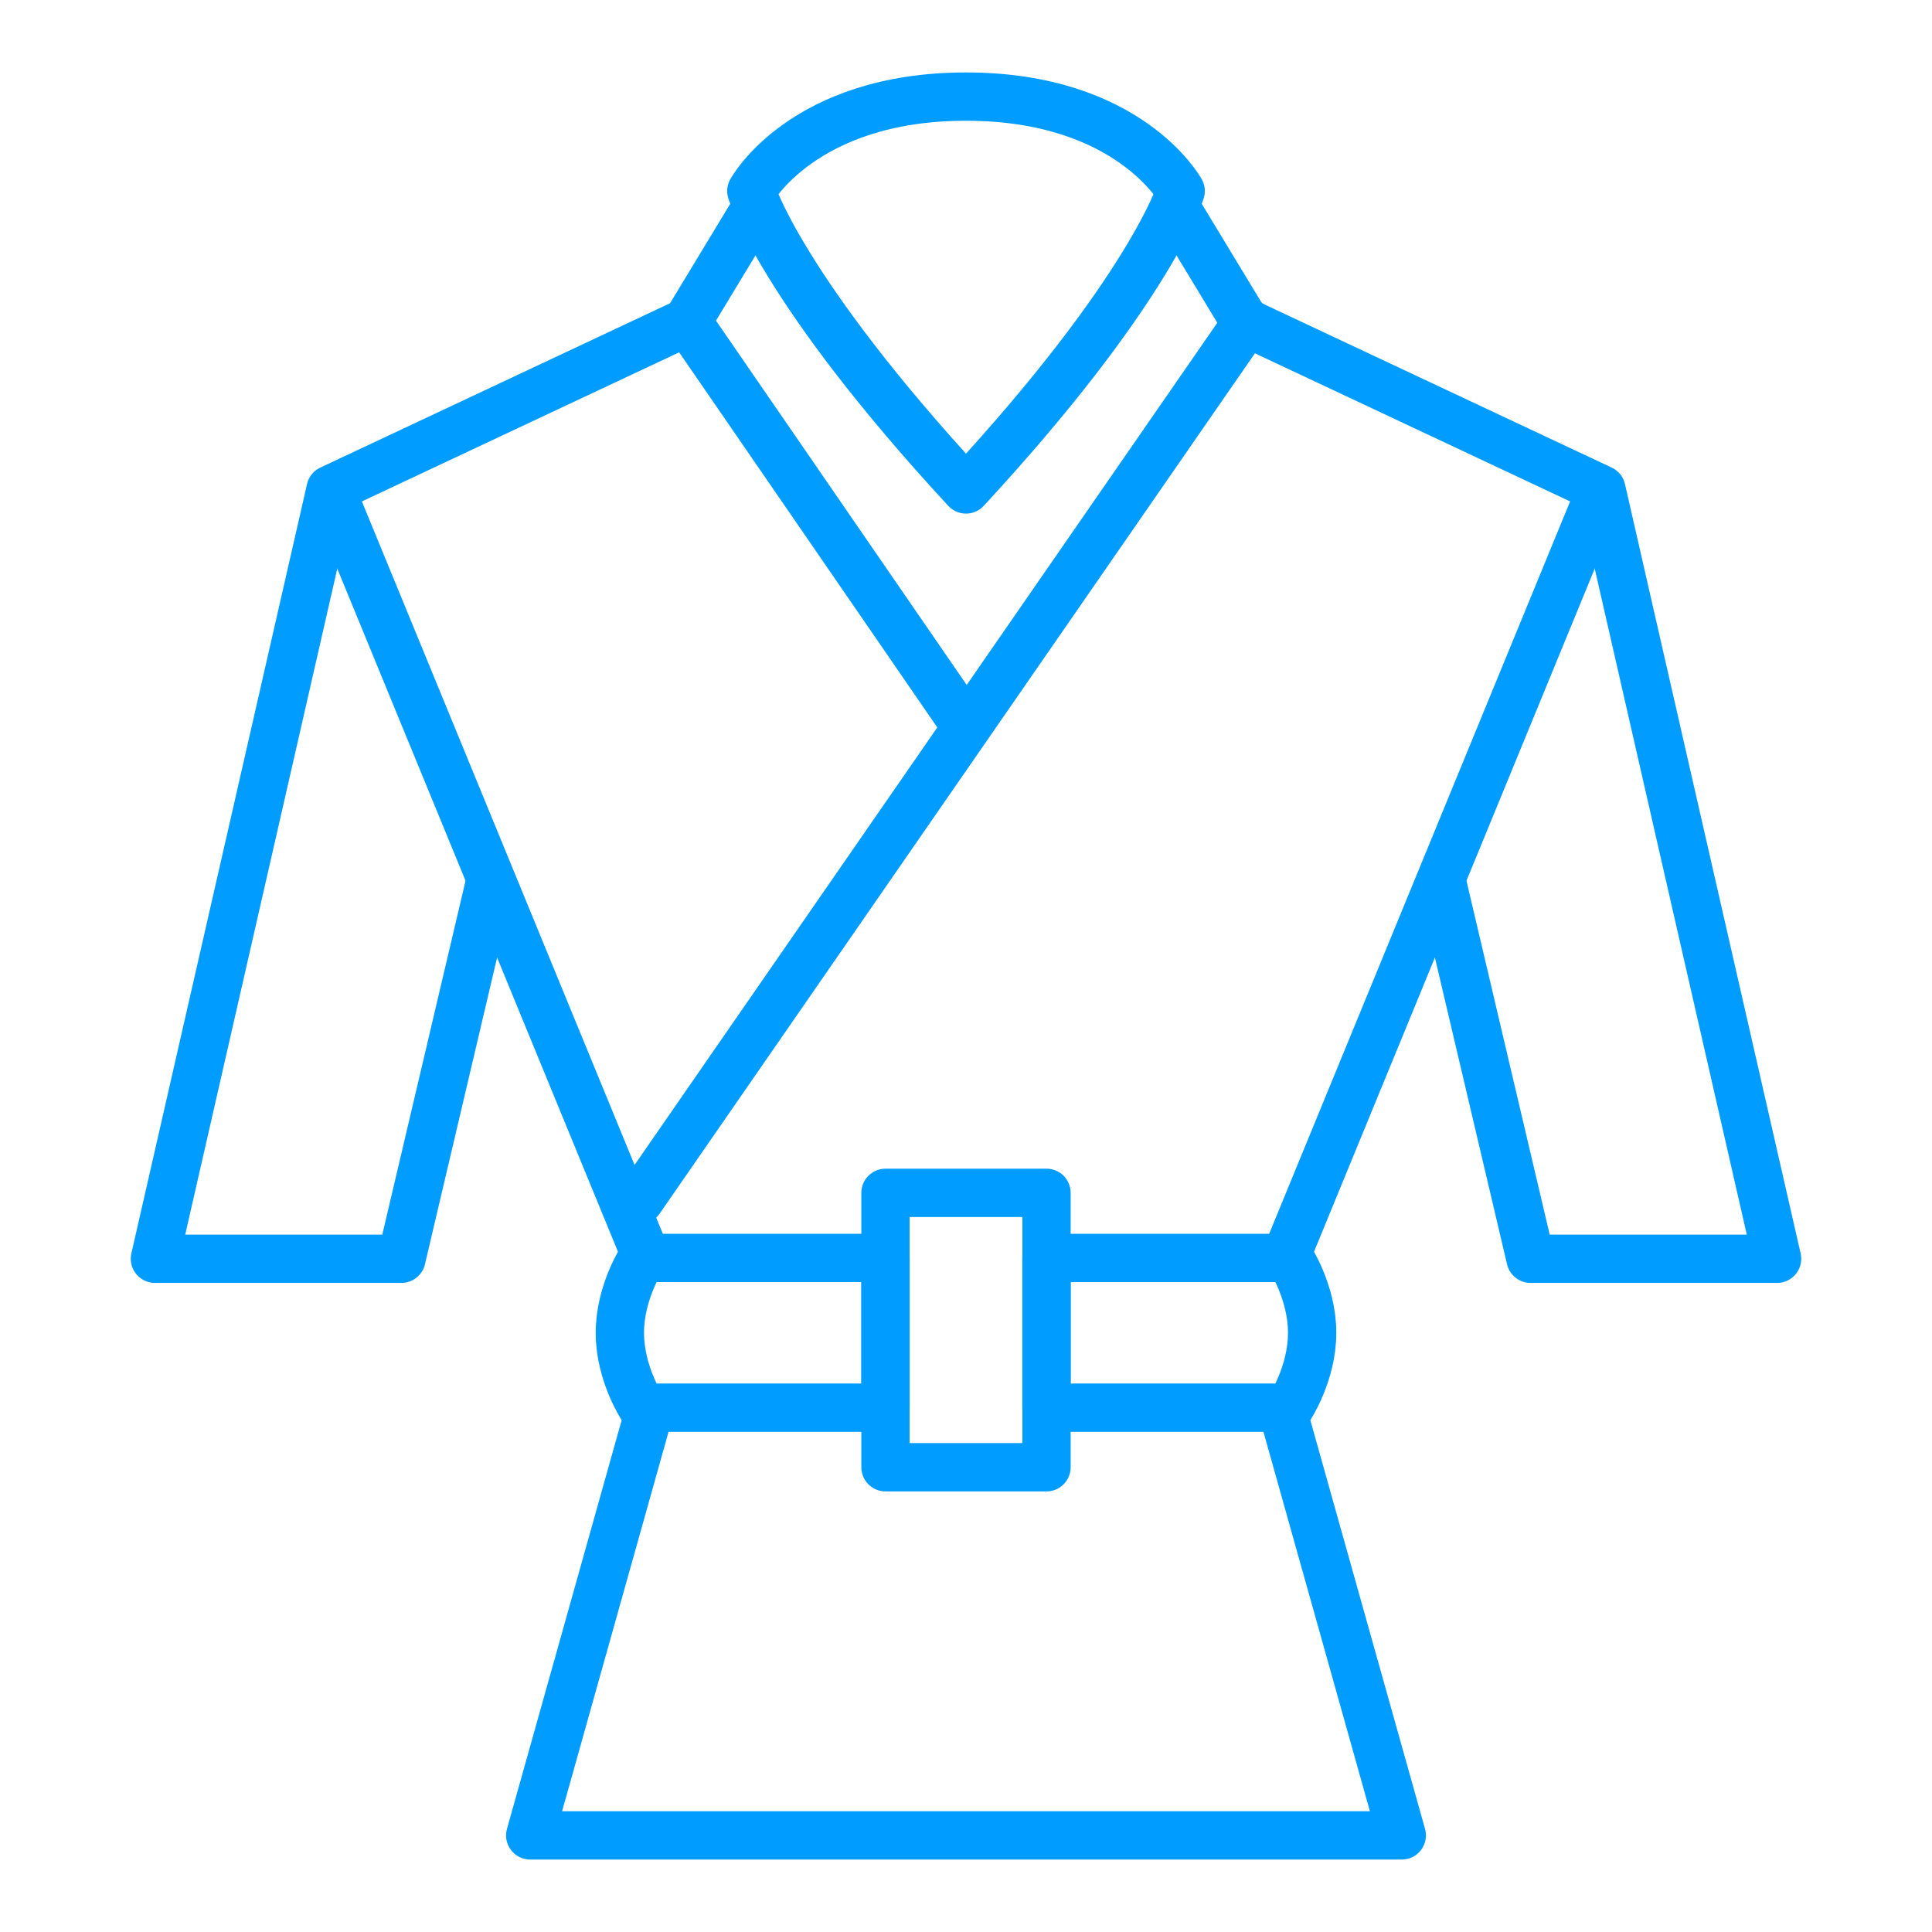
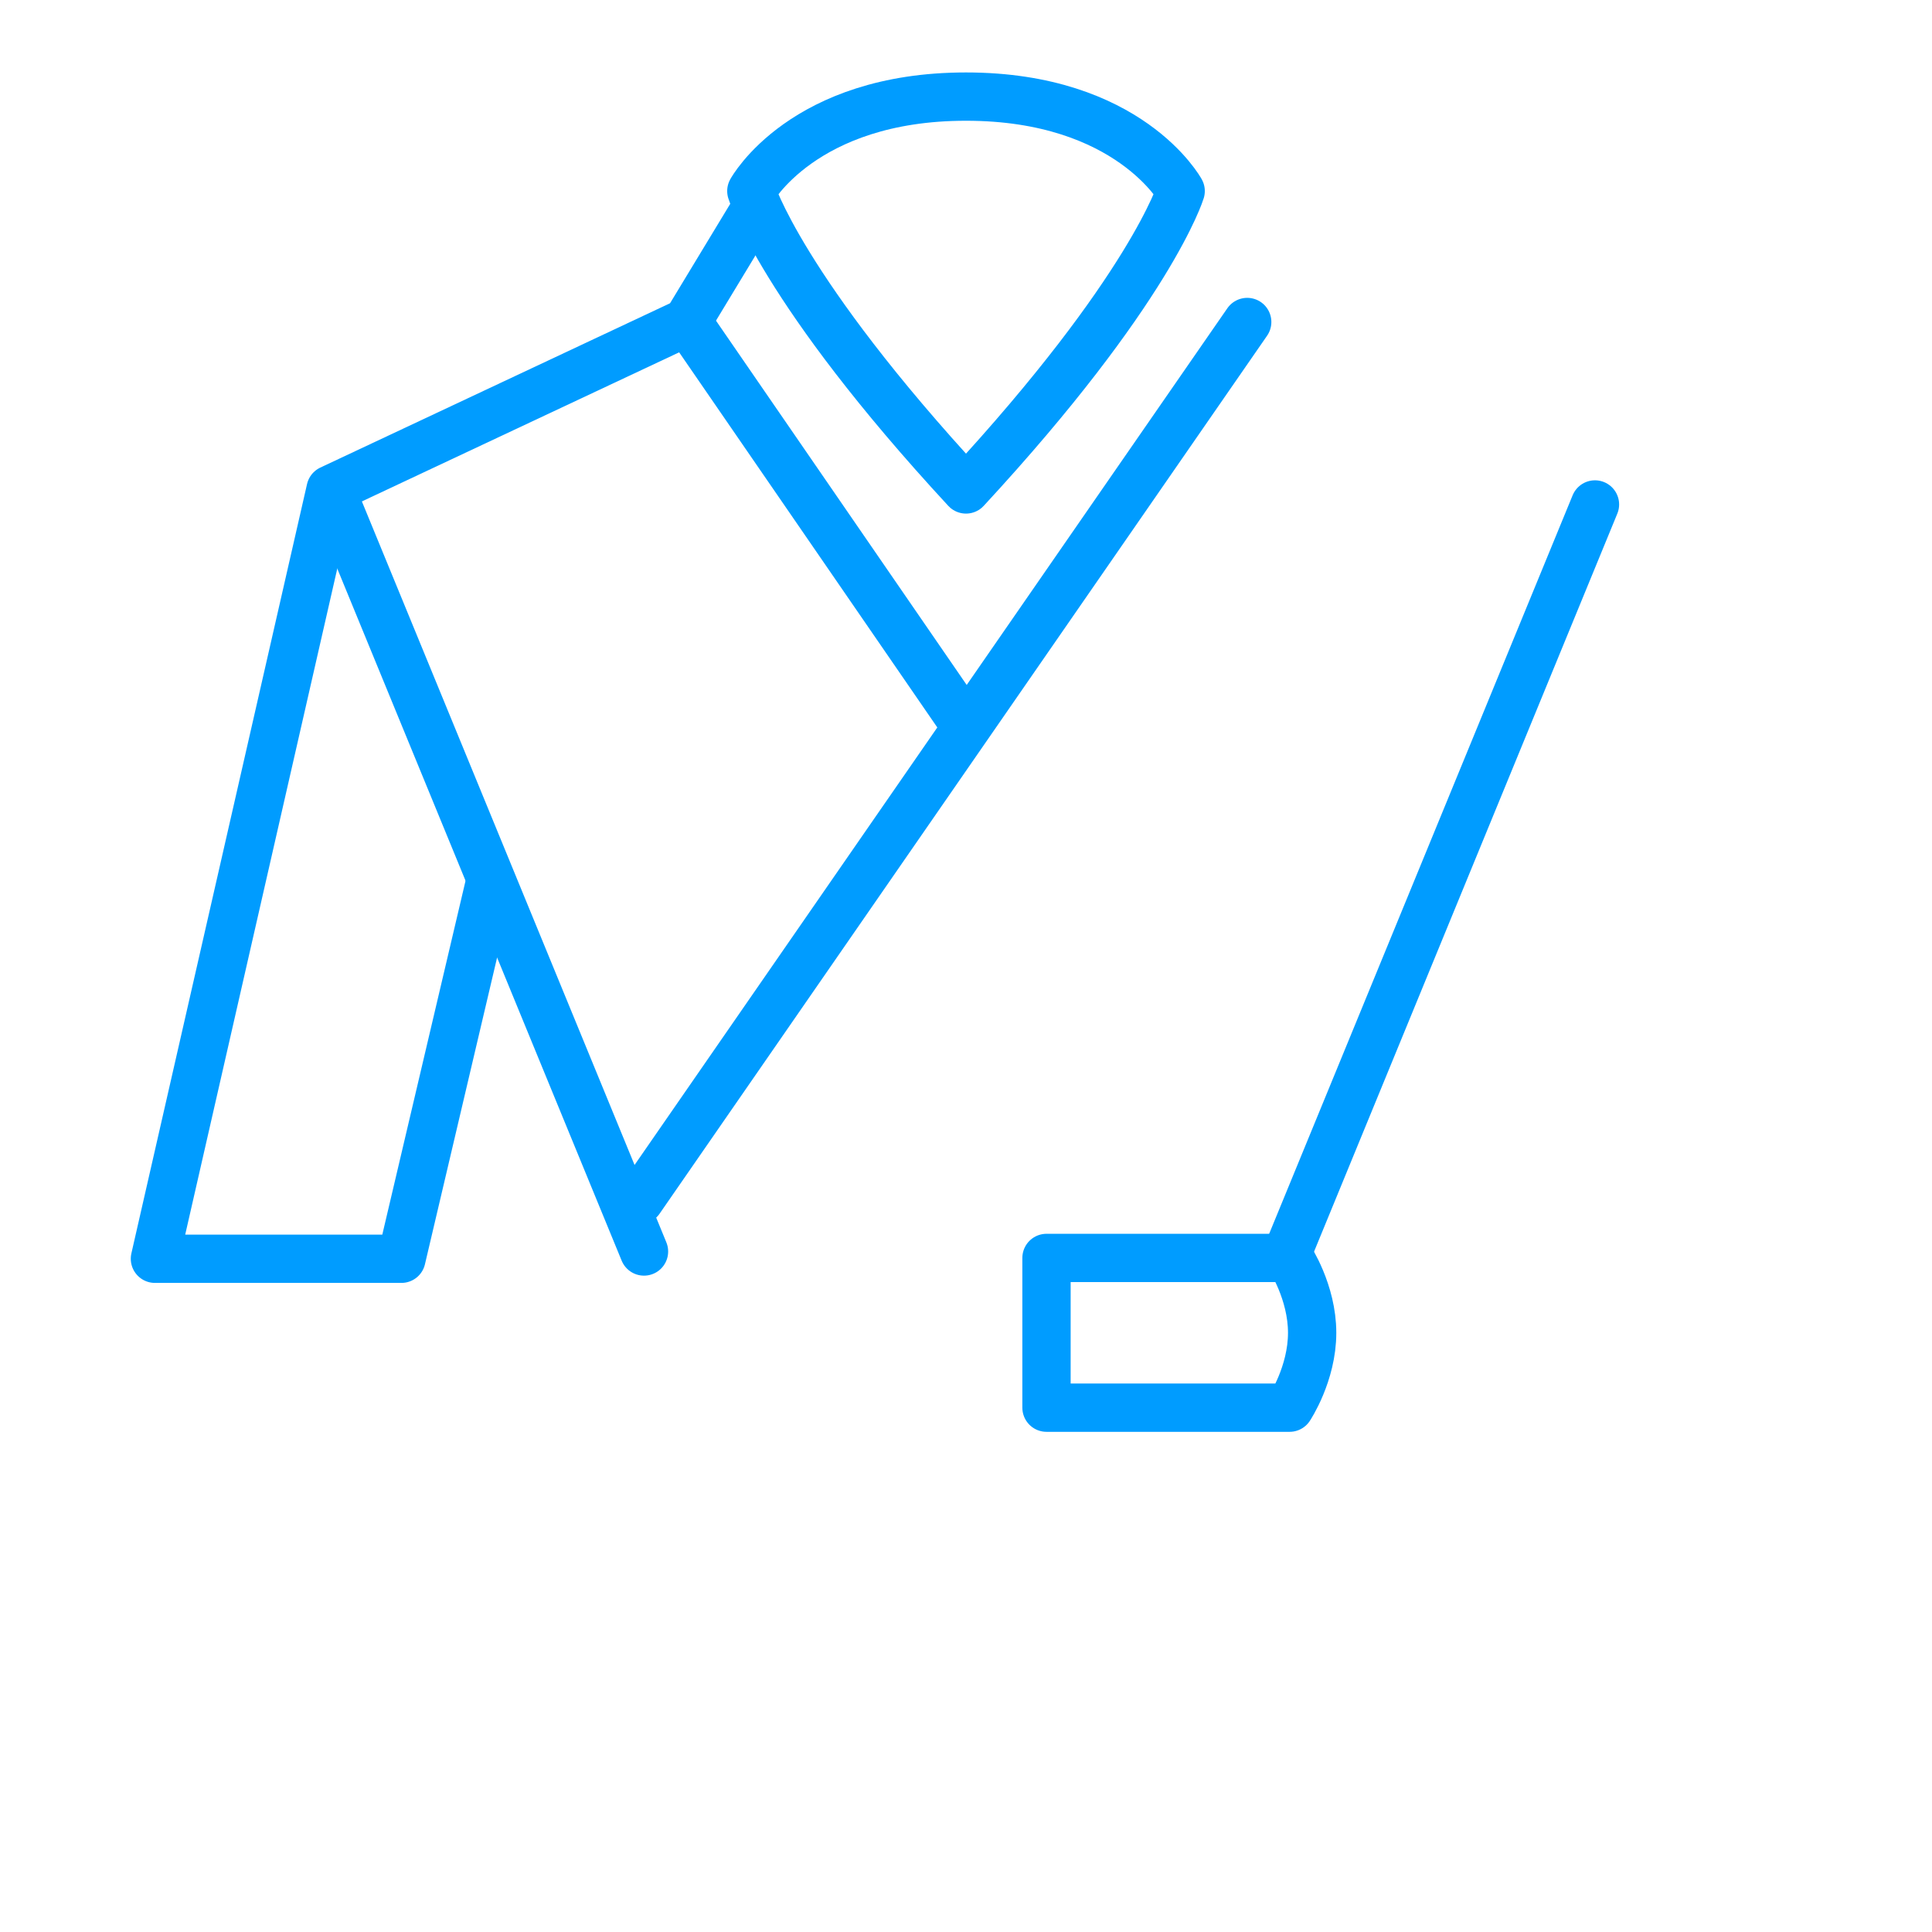
<svg xmlns="http://www.w3.org/2000/svg" version="1.1" viewBox="0 0 200 200">
  <defs>
    <style>
      .cls-1 {
        fill: none;
        stroke: #009cff;
        stroke-linecap: round;
        stroke-linejoin: round;
        stroke-width: 5px;
      }
    </style>
  </defs>
  <g>
    <g id="Layer_10">
      <g>
-         <polyline class="cls-1" points="132.889 146.444 145.111 190 54.889 190 67.111 146.444" />
        <path class="cls-1" d="M100,10c16.889,0,22.222,9.778,22.222,9.778,0,0-3.111,10.222-22.222,30.889-19.111-20.667-22.222-30.889-22.222-30.889,0,0,5.333-9.778,22.222-9.778h0Z" />
        <g>
          <g>
-             <path class="cls-1" d="M66.5,145.722h25.167v-15.5h-25.167s-2.333,3.5-2.333,7.75,2.333,7.75,2.333,7.75Z" />
            <path class="cls-1" d="M133.5,145.722h-25.167v-15.5h25.167s2.333,3.5,2.333,7.75c0,4.25-2.333,7.75-2.333,7.75Z" />
          </g>
-           <rect class="cls-1" x="91.666" y="123.482" width="16.667" height="28.407" />
        </g>
        <g>
          <polyline class="cls-1" points="78.222 21.586 71.111 33.333 34.222 50.667 16.038 130.307 41.556 130.307 50.784 91.078" />
          <line class="cls-1" x1="66.667" y1="129.555" x2="34.889" y2="52.222" />
-           <polyline class="cls-1" points="121.778 21.586 128.889 33.333 165.778 50.667 183.962 130.307 158.444 130.307 149.216 91.078" />
          <line class="cls-1" x1="133.333" y1="129.555" x2="165.111" y2="52.222" />
          <line class="cls-1" x1="71.333" y1="33.556" x2="99.778" y2="74.889" />
          <line class="cls-1" x1="129.111" y1="33.333" x2="66.222" y2="124.222" />
        </g>
      </g>
    </g>
  </g>
</svg>